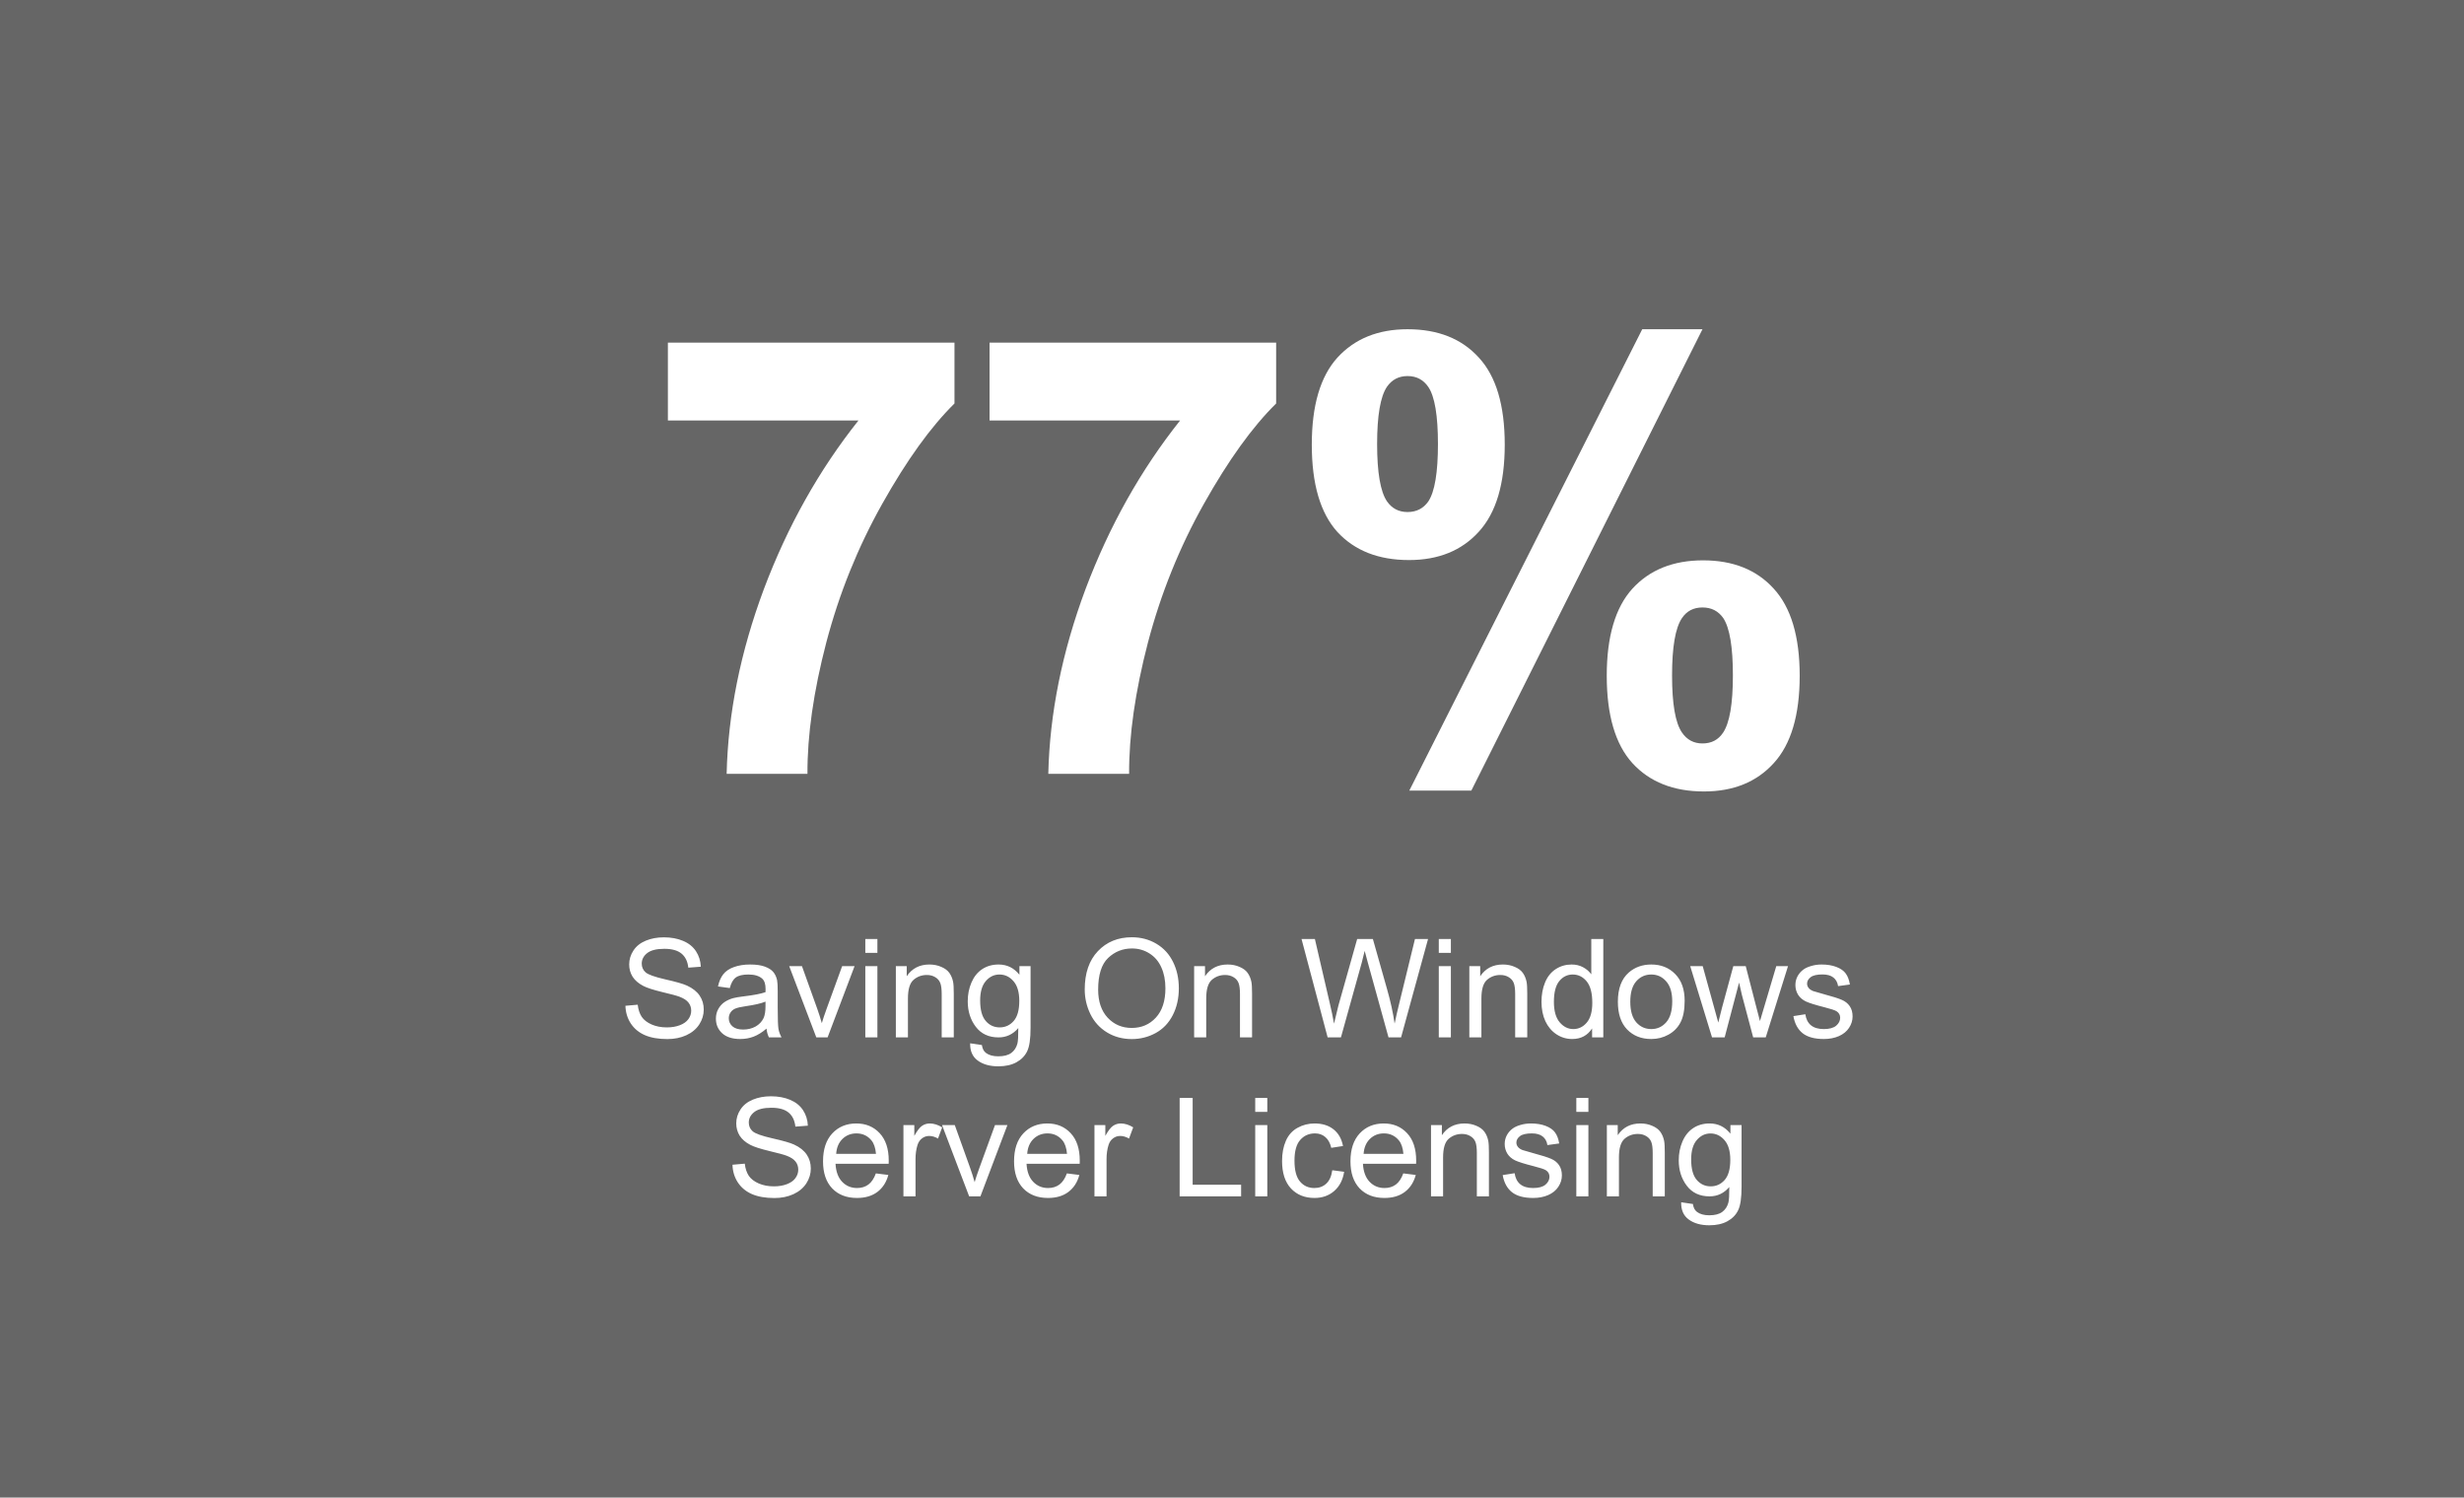
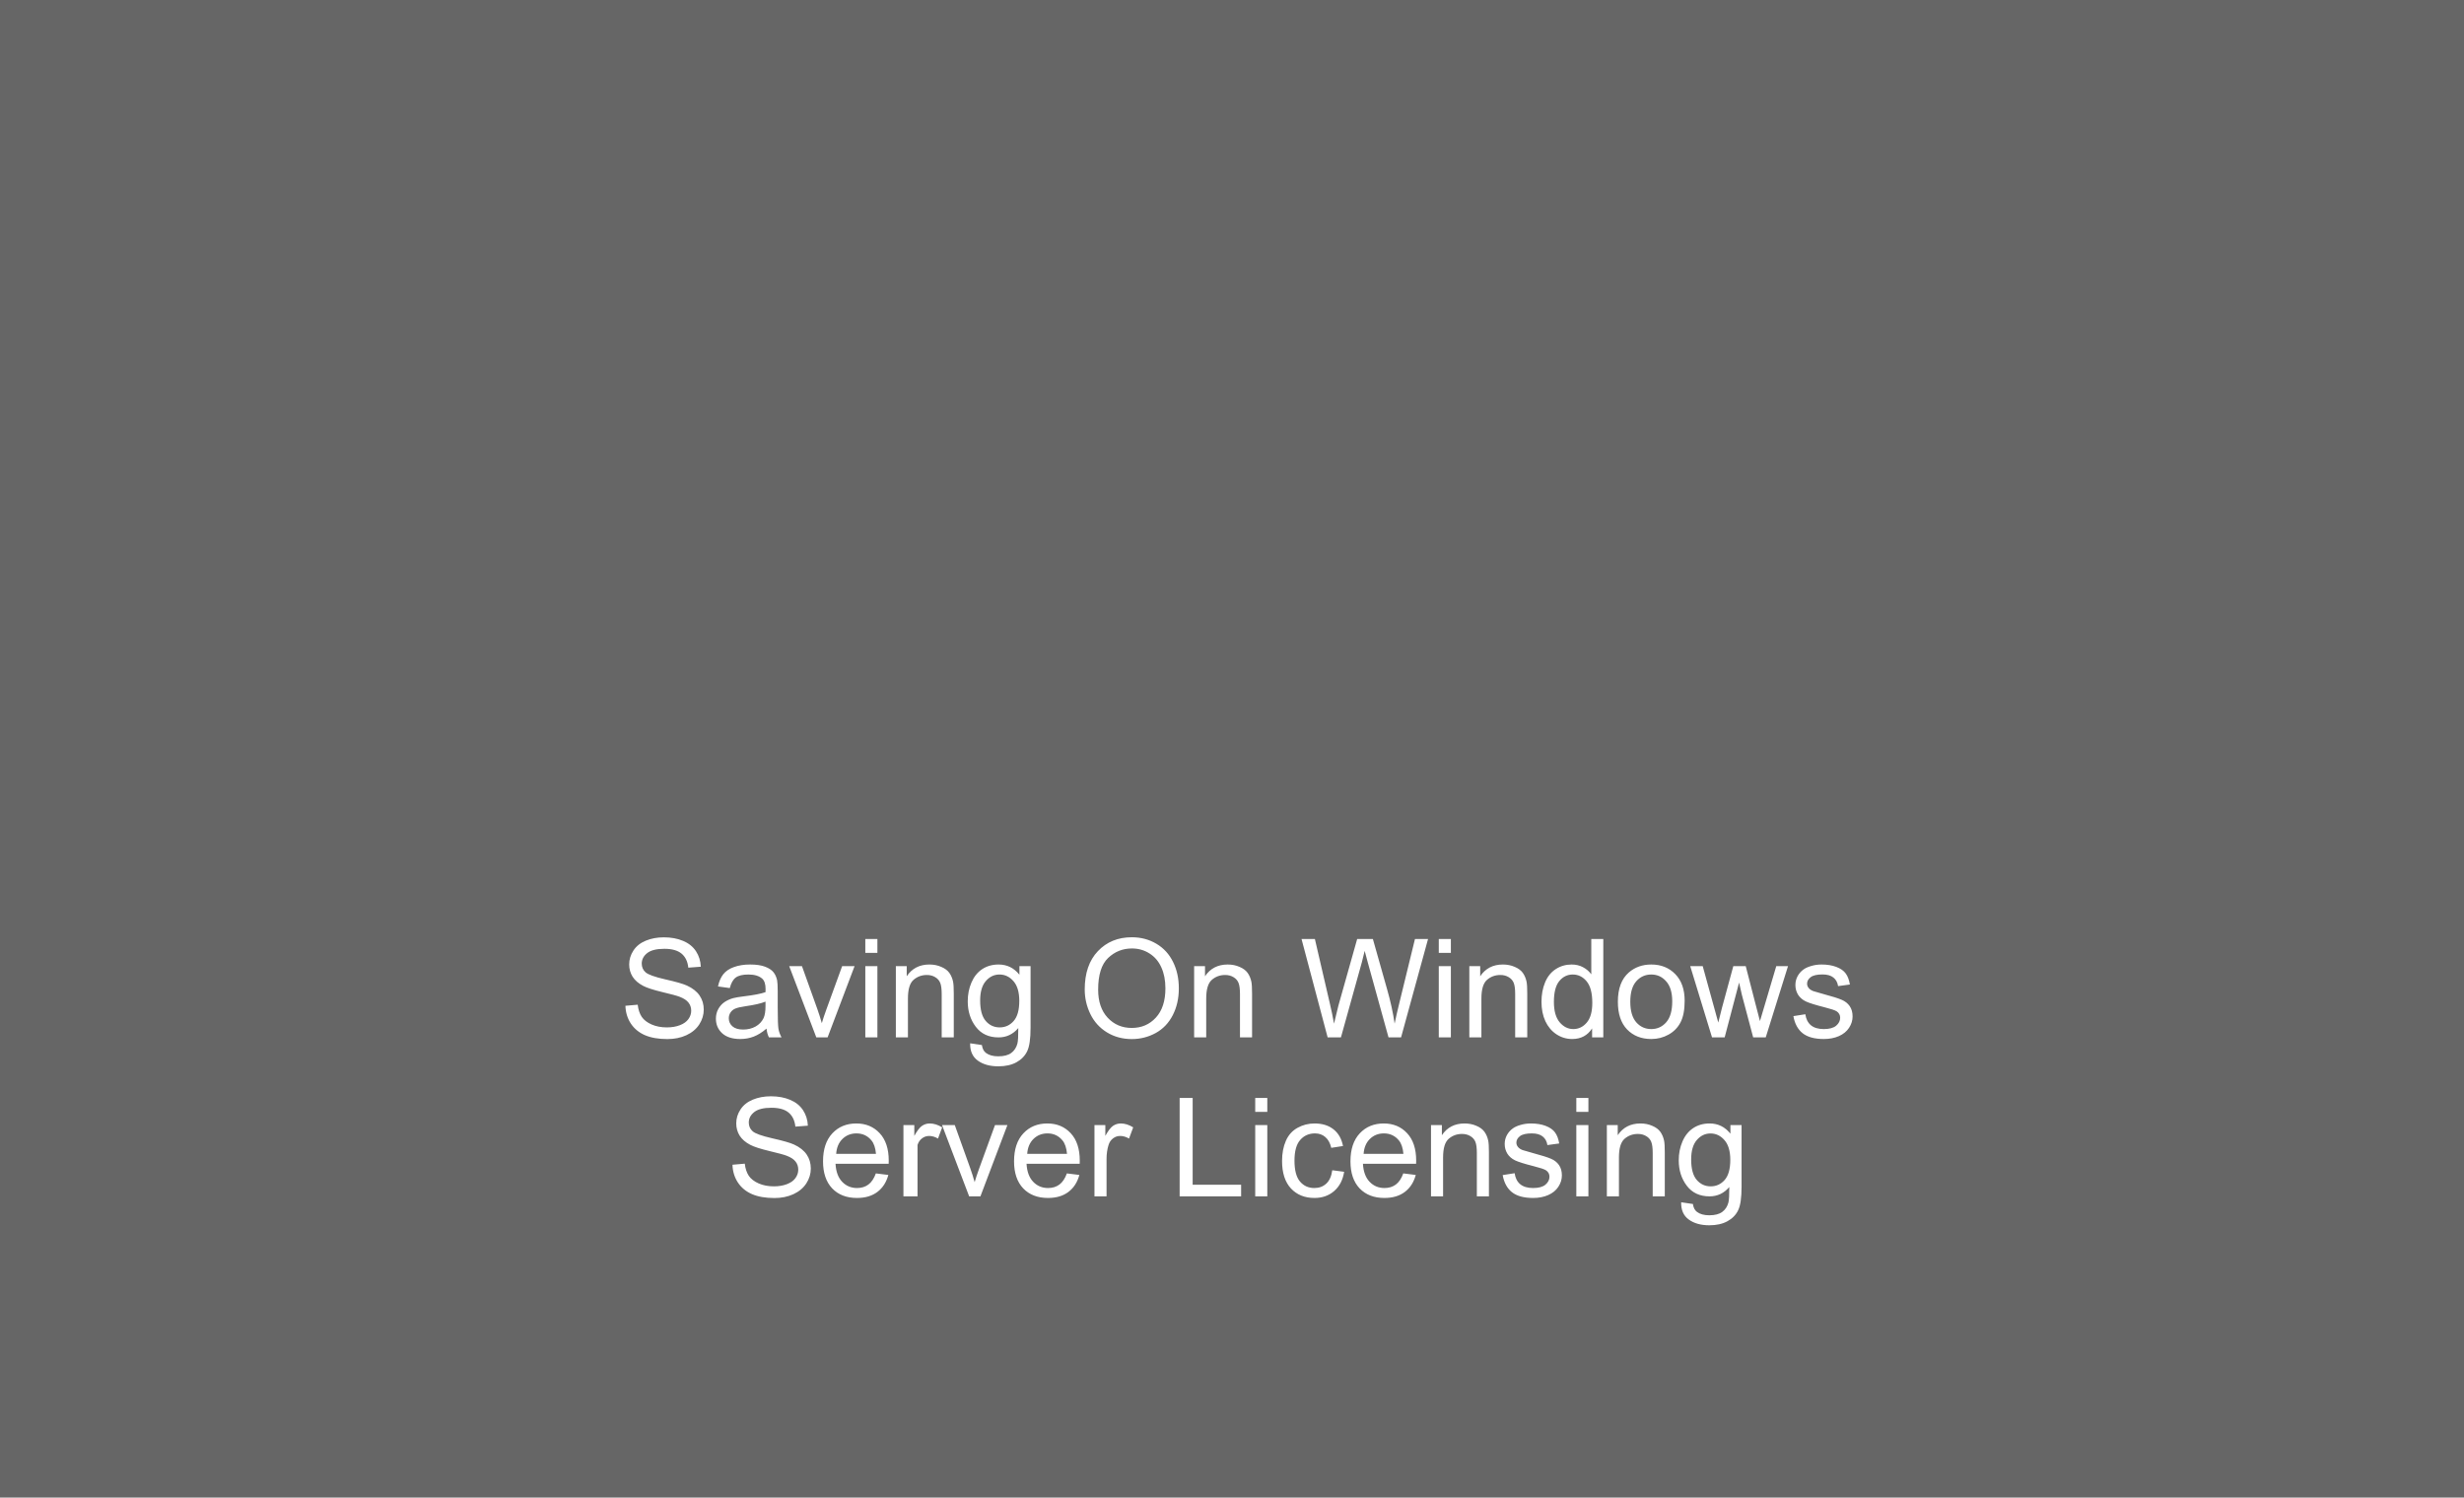
<svg xmlns="http://www.w3.org/2000/svg" width="589" height="358" viewBox="0 0 589 358" fill="none">
  <rect x="0" y="0" width="589" height="358" fill="#808080" stroke="none" />
  <rect width="589" height="358" fill="black" fill-opacity="0.2" />
-   <path d="M159.654 100.522V81.916H228.162V96.459C222.507 102.02 216.756 110.004 210.911 120.412C205.065 130.82 200.597 141.894 197.508 153.633C194.467 165.324 192.969 175.78 193.017 185H173.698C174.03 170.552 177.001 155.819 182.609 140.801C188.264 125.783 195.797 112.356 205.207 100.522H159.654ZM236.543 100.522V81.916H305.052V96.459C299.396 102.02 293.646 110.004 287.8 120.412C281.954 130.82 277.487 141.894 274.398 153.633C271.356 165.324 269.859 175.78 269.906 185H250.587C250.92 170.552 253.89 155.819 259.498 140.801C265.154 125.783 272.687 112.356 282.097 100.522H236.543ZM313.575 106.297C313.575 96.934 315.619 89.995 319.706 85.481C323.841 80.966 329.425 78.708 336.459 78.708C343.731 78.708 349.41 80.966 353.497 85.481C357.632 89.948 359.699 96.887 359.699 106.297C359.699 115.66 357.632 122.598 353.497 127.113C349.41 131.628 343.849 133.886 336.816 133.886C329.544 133.886 323.841 131.652 319.706 127.185C315.619 122.67 313.575 115.707 313.575 106.297ZM329.188 106.154C329.188 112.951 329.972 117.513 331.54 119.842C332.728 121.553 334.368 122.408 336.459 122.408C338.598 122.408 340.261 121.553 341.449 119.842C342.97 117.513 343.731 112.951 343.731 106.154C343.731 99.358 342.97 94.819 341.449 92.538C340.261 90.78 338.598 89.9 336.459 89.9C334.368 89.9 332.728 90.756 331.54 92.467C329.972 94.796 329.188 99.358 329.188 106.154ZM351.715 188.992H336.887L392.564 78.708H406.964L351.715 188.992ZM384.08 161.546C384.08 152.183 386.124 145.244 390.211 140.729C394.346 136.215 399.978 133.957 407.107 133.957C414.283 133.957 419.915 136.215 424.002 140.729C428.137 145.244 430.204 152.183 430.204 161.546C430.204 170.956 428.137 177.919 424.002 182.434C419.915 186.949 414.354 189.206 407.32 189.206C400.049 189.206 394.346 186.949 390.211 182.434C386.124 177.919 384.08 170.956 384.08 161.546ZM399.693 161.475C399.693 168.271 400.477 172.81 402.045 175.091C403.233 176.849 404.873 177.729 406.964 177.729C409.103 177.729 410.742 176.873 411.883 175.162C413.451 172.833 414.235 168.271 414.235 161.475C414.235 154.678 413.475 150.116 411.954 147.787C410.766 146.076 409.103 145.221 406.964 145.221C404.825 145.221 403.186 146.076 402.045 147.787C400.477 150.116 399.693 154.678 399.693 161.475Z" fill="white" />
-   <path d="M149.503 240.443L152.439 240.186C152.578 241.363 152.899 242.331 153.402 243.09C153.916 243.839 154.707 244.449 155.777 244.919C156.846 245.379 158.05 245.609 159.387 245.609C160.574 245.609 161.622 245.433 162.531 245.08C163.441 244.727 164.115 244.246 164.553 243.636C165.002 243.015 165.227 242.342 165.227 241.614C165.227 240.876 165.013 240.234 164.585 239.689C164.157 239.133 163.451 238.667 162.467 238.293C161.836 238.047 160.44 237.667 158.28 237.154C156.119 236.63 154.605 236.138 153.739 235.678C152.616 235.089 151.776 234.362 151.22 233.496C150.675 232.619 150.402 231.64 150.402 230.56C150.402 229.372 150.739 228.265 151.413 227.238C152.086 226.201 153.071 225.415 154.365 224.88C155.659 224.345 157.098 224.078 158.681 224.078C160.424 224.078 161.959 224.361 163.286 224.928C164.623 225.484 165.649 226.308 166.366 227.399C167.083 228.49 167.468 229.725 167.521 231.105L164.537 231.33C164.377 229.843 163.831 228.72 162.901 227.96C161.981 227.201 160.617 226.821 158.809 226.821C156.927 226.821 155.552 227.169 154.686 227.864C153.83 228.549 153.402 229.378 153.402 230.351C153.402 231.196 153.707 231.891 154.317 232.437C154.916 232.982 156.477 233.544 159.002 234.121C161.537 234.688 163.275 235.186 164.216 235.614C165.585 236.245 166.596 237.047 167.249 238.02C167.901 238.983 168.227 240.095 168.227 241.358C168.227 242.609 167.869 243.791 167.152 244.903C166.436 246.005 165.403 246.866 164.056 247.487C162.719 248.096 161.21 248.401 159.531 248.401C157.403 248.401 155.616 248.091 154.172 247.471C152.739 246.85 151.61 245.92 150.787 244.679C149.974 243.427 149.546 242.015 149.503 240.443ZM183.229 245.898C182.159 246.807 181.127 247.449 180.132 247.824C179.148 248.198 178.089 248.385 176.956 248.385C175.084 248.385 173.645 247.93 172.64 247.021C171.634 246.101 171.131 244.93 171.131 243.508C171.131 242.673 171.319 241.914 171.693 241.229C172.078 240.534 172.575 239.978 173.185 239.561C173.805 239.143 174.501 238.828 175.271 238.614C175.838 238.464 176.694 238.32 177.838 238.181C180.17 237.903 181.887 237.571 182.988 237.186C182.999 236.79 183.004 236.539 183.004 236.432C183.004 235.255 182.732 234.426 182.186 233.945C181.448 233.292 180.352 232.966 178.897 232.966C177.539 232.966 176.533 233.207 175.881 233.688C175.239 234.159 174.763 234.999 174.453 236.207L171.629 235.822C171.885 234.613 172.308 233.64 172.896 232.902C173.485 232.153 174.335 231.581 175.447 231.185C176.56 230.779 177.849 230.576 179.314 230.576C180.769 230.576 181.951 230.747 182.86 231.089C183.769 231.431 184.438 231.864 184.866 232.389C185.293 232.902 185.593 233.555 185.764 234.346C185.86 234.838 185.908 235.726 185.908 237.009V240.86C185.908 243.545 185.967 245.246 186.085 245.962C186.213 246.668 186.459 247.348 186.823 248H183.807C183.507 247.401 183.315 246.7 183.229 245.898ZM182.988 239.448C181.94 239.876 180.368 240.24 178.271 240.539C177.084 240.71 176.244 240.903 175.752 241.117C175.26 241.331 174.88 241.646 174.613 242.063C174.346 242.47 174.212 242.925 174.212 243.427C174.212 244.197 174.501 244.839 175.078 245.353C175.667 245.866 176.522 246.123 177.645 246.123C178.758 246.123 179.747 245.882 180.614 245.401C181.48 244.909 182.117 244.24 182.523 243.395C182.833 242.743 182.988 241.78 182.988 240.507V239.448ZM195.134 248L188.652 230.961H191.701L195.359 241.165C195.754 242.267 196.118 243.411 196.45 244.599C196.706 243.7 197.065 242.62 197.525 241.358L201.311 230.961H204.28L197.83 248H195.134ZM206.847 227.8V224.479H209.735V227.8H206.847ZM206.847 248V230.961H209.735V248H206.847ZM214.147 248V230.961H216.746V233.383C217.998 231.512 219.805 230.576 222.169 230.576C223.196 230.576 224.137 230.763 224.993 231.137C225.86 231.501 226.507 231.982 226.934 232.581C227.362 233.18 227.662 233.891 227.833 234.715C227.94 235.25 227.993 236.186 227.993 237.523V248H225.105V237.635C225.105 236.459 224.993 235.581 224.768 235.004C224.544 234.416 224.143 233.95 223.565 233.608C222.998 233.255 222.33 233.079 221.56 233.079C220.329 233.079 219.265 233.469 218.367 234.25C217.479 235.031 217.035 236.512 217.035 238.694V248H214.147ZM231.908 249.412L234.716 249.829C234.834 250.695 235.16 251.327 235.695 251.722C236.412 252.257 237.39 252.525 238.631 252.525C239.968 252.525 241 252.257 241.728 251.722C242.455 251.188 242.947 250.439 243.204 249.476C243.353 248.888 243.423 247.652 243.412 245.77C242.15 247.257 240.578 248 238.695 248C236.353 248 234.54 247.155 233.256 245.465C231.973 243.775 231.331 241.748 231.331 239.384C231.331 237.758 231.625 236.261 232.213 234.892C232.801 233.512 233.652 232.447 234.764 231.699C235.887 230.95 237.203 230.576 238.711 230.576C240.722 230.576 242.38 231.388 243.685 233.014V230.961H246.348V245.69C246.348 248.342 246.076 250.22 245.53 251.321C244.995 252.434 244.14 253.311 242.963 253.953C241.797 254.594 240.358 254.915 238.647 254.915C236.615 254.915 234.973 254.455 233.721 253.535C232.47 252.626 231.866 251.252 231.908 249.412ZM234.299 239.175C234.299 241.411 234.743 243.042 235.631 244.069C236.518 245.096 237.631 245.609 238.968 245.609C240.294 245.609 241.407 245.101 242.305 244.085C243.204 243.058 243.653 241.454 243.653 239.272C243.653 237.186 243.188 235.614 242.257 234.555C241.337 233.496 240.225 232.966 238.92 232.966C237.636 232.966 236.545 233.49 235.647 234.539C234.748 235.576 234.299 237.122 234.299 239.175ZM259.296 236.544C259.296 232.64 260.345 229.586 262.441 227.383C264.538 225.169 267.244 224.061 270.56 224.061C272.731 224.061 274.689 224.58 276.432 225.618C278.176 226.655 279.502 228.105 280.411 229.966C281.331 231.816 281.791 233.918 281.791 236.271C281.791 238.657 281.31 240.791 280.347 242.673C279.384 244.556 278.02 245.984 276.256 246.957C274.491 247.92 272.587 248.401 270.544 248.401C268.33 248.401 266.351 247.866 264.607 246.797C262.864 245.727 261.543 244.267 260.644 242.416C259.746 240.566 259.296 238.609 259.296 236.544ZM262.505 236.592C262.505 239.427 263.265 241.662 264.784 243.299C266.313 244.925 268.228 245.738 270.528 245.738C272.87 245.738 274.796 244.914 276.304 243.267C277.823 241.62 278.582 239.282 278.582 236.255C278.582 234.341 278.256 232.672 277.603 231.249C276.962 229.816 276.015 228.709 274.763 227.928C273.523 227.137 272.127 226.741 270.576 226.741C268.372 226.741 266.474 227.5 264.88 229.019C263.297 230.527 262.505 233.052 262.505 236.592ZM285.449 248V230.961H288.048V233.383C289.3 231.512 291.108 230.576 293.471 230.576C294.498 230.576 295.44 230.763 296.295 231.137C297.162 231.501 297.809 231.982 298.237 232.581C298.665 233.18 298.964 233.891 299.135 234.715C299.242 235.25 299.296 236.186 299.296 237.523V248H296.408V237.635C296.408 236.459 296.295 235.581 296.071 235.004C295.846 234.416 295.445 233.95 294.867 233.608C294.3 233.255 293.632 233.079 292.862 233.079C291.632 233.079 290.567 233.469 289.669 234.25C288.781 235.031 288.337 236.512 288.337 238.694V248H285.449ZM317.362 248L311.12 224.479H314.313L317.891 239.897C318.276 241.513 318.608 243.117 318.886 244.711C319.485 242.197 319.838 240.748 319.945 240.363L324.421 224.479H328.176L331.545 236.384C332.39 239.336 333 242.112 333.374 244.711C333.674 243.224 334.064 241.518 334.546 239.593L338.236 224.479H341.365L334.915 248H331.914L326.957 230.078C326.539 228.581 326.293 227.661 326.218 227.319C325.972 228.399 325.742 229.319 325.529 230.078L320.539 248H317.362ZM343.932 227.8V224.479H346.82V227.8H343.932ZM343.932 248V230.961H346.82V248H343.932ZM351.232 248V230.961H353.831V233.383C355.083 231.512 356.89 230.576 359.254 230.576C360.281 230.576 361.222 230.763 362.078 231.137C362.945 231.501 363.592 231.982 364.02 232.581C364.447 233.18 364.747 233.891 364.918 234.715C365.025 235.25 365.078 236.186 365.078 237.523V248H362.19V237.635C362.19 236.459 362.078 235.581 361.854 235.004C361.629 234.416 361.228 233.95 360.65 233.608C360.083 233.255 359.415 233.079 358.645 233.079C357.415 233.079 356.35 233.469 355.452 234.25C354.564 235.031 354.12 236.512 354.12 238.694V248H351.232ZM380.578 248V245.85C379.497 247.54 377.909 248.385 375.812 248.385C374.454 248.385 373.202 248.011 372.058 247.262C370.924 246.513 370.042 245.47 369.411 244.133C368.79 242.786 368.48 241.24 368.48 239.496C368.48 237.796 368.763 236.255 369.33 234.876C369.897 233.485 370.748 232.421 371.881 231.683C373.015 230.945 374.283 230.576 375.684 230.576C376.711 230.576 377.625 230.795 378.428 231.233C379.23 231.661 379.882 232.223 380.385 232.918V224.479H383.257V248H380.578ZM371.448 239.496C371.448 241.678 371.908 243.31 372.828 244.39C373.748 245.47 374.834 246.01 376.085 246.01C377.347 246.01 378.417 245.497 379.294 244.47C380.182 243.433 380.626 241.855 380.626 239.737C380.626 237.405 380.176 235.694 379.278 234.603C378.379 233.512 377.272 232.966 375.957 232.966C374.673 232.966 373.598 233.49 372.732 234.539C371.876 235.587 371.448 237.239 371.448 239.496ZM386.739 239.48C386.739 236.325 387.616 233.988 389.37 232.469C390.835 231.207 392.622 230.576 394.729 230.576C397.071 230.576 398.986 231.346 400.473 232.886C401.96 234.416 402.703 236.533 402.703 239.24C402.703 241.432 402.371 243.16 401.708 244.422C401.056 245.674 400.098 246.647 398.836 247.342C397.585 248.037 396.216 248.385 394.729 248.385C392.344 248.385 390.413 247.62 388.937 246.091C387.471 244.561 386.739 242.358 386.739 239.48ZM389.707 239.48C389.707 241.662 390.183 243.299 391.135 244.39C392.087 245.47 393.285 246.01 394.729 246.01C396.162 246.01 397.355 245.465 398.307 244.374C399.259 243.283 399.735 241.62 399.735 239.384C399.735 237.277 399.253 235.683 398.291 234.603C397.339 233.512 396.152 232.966 394.729 232.966C393.285 232.966 392.087 233.506 391.135 234.587C390.183 235.667 389.707 237.298 389.707 239.48ZM409.249 248L404.035 230.961H407.019L409.731 240.796L410.741 244.454C410.784 244.272 411.078 243.101 411.624 240.94L414.335 230.961H417.304L419.855 240.844L420.705 244.101L421.684 240.812L424.604 230.961H427.412L422.085 248H419.085L416.373 237.796L415.715 234.892L412.266 248H409.249ZM428.695 242.914L431.551 242.465C431.712 243.609 432.156 244.486 432.883 245.096C433.621 245.706 434.648 246.01 435.964 246.01C437.29 246.01 438.274 245.743 438.916 245.208C439.558 244.663 439.878 244.026 439.878 243.299C439.878 242.646 439.595 242.133 439.028 241.759C438.632 241.502 437.648 241.176 436.076 240.78C433.958 240.245 432.487 239.785 431.664 239.4C430.851 239.004 430.23 238.464 429.802 237.78C429.385 237.084 429.177 236.32 429.177 235.485C429.177 234.726 429.348 234.025 429.69 233.383C430.043 232.731 430.519 232.191 431.118 231.763C431.567 231.431 432.177 231.153 432.947 230.929C433.728 230.693 434.562 230.576 435.45 230.576C436.787 230.576 437.958 230.768 438.964 231.153C439.98 231.538 440.729 232.062 441.21 232.726C441.691 233.378 442.023 234.255 442.205 235.357L439.381 235.742C439.253 234.865 438.878 234.18 438.258 233.688C437.648 233.196 436.782 232.95 435.659 232.95C434.332 232.95 433.386 233.169 432.819 233.608C432.252 234.047 431.968 234.56 431.968 235.148C431.968 235.523 432.086 235.86 432.321 236.159C432.557 236.469 432.926 236.726 433.428 236.929C433.717 237.036 434.568 237.282 435.98 237.667C438.023 238.213 439.445 238.662 440.247 239.015C441.06 239.357 441.697 239.86 442.157 240.523C442.617 241.186 442.847 242.01 442.847 242.994C442.847 243.957 442.563 244.866 441.996 245.722C441.44 246.567 440.632 247.225 439.574 247.695C438.515 248.155 437.317 248.385 435.98 248.385C433.765 248.385 432.075 247.925 430.909 247.005C429.754 246.085 429.016 244.722 428.695 242.914ZM175.094 278.443L178.031 278.186C178.17 279.363 178.491 280.331 178.993 281.09C179.507 281.839 180.298 282.449 181.368 282.919C182.437 283.379 183.641 283.609 184.978 283.609C186.165 283.609 187.213 283.433 188.123 283.08C189.032 282.727 189.706 282.246 190.144 281.636C190.593 281.015 190.818 280.342 190.818 279.614C190.818 278.876 190.604 278.234 190.176 277.689C189.748 277.133 189.043 276.667 188.058 276.293C187.427 276.047 186.031 275.667 183.871 275.154C181.71 274.63 180.197 274.138 179.33 273.678C178.207 273.089 177.367 272.362 176.811 271.496C176.266 270.619 175.993 269.64 175.993 268.56C175.993 267.372 176.33 266.265 177.004 265.238C177.678 264.201 178.662 263.415 179.956 262.88C181.25 262.345 182.689 262.078 184.272 262.078C186.015 262.078 187.55 262.361 188.877 262.928C190.214 263.484 191.241 264.308 191.957 265.399C192.674 266.49 193.059 267.725 193.112 269.105L190.128 269.33C189.968 267.843 189.422 266.72 188.492 265.96C187.572 265.201 186.208 264.821 184.4 264.821C182.518 264.821 181.143 265.169 180.277 265.864C179.421 266.549 178.993 267.378 178.993 268.351C178.993 269.196 179.298 269.891 179.908 270.437C180.507 270.982 182.068 271.544 184.593 272.121C187.128 272.688 188.866 273.186 189.807 273.614C191.176 274.245 192.187 275.047 192.84 276.02C193.492 276.983 193.818 278.095 193.818 279.358C193.818 280.609 193.46 281.791 192.743 282.903C192.027 284.005 190.995 284.866 189.647 285.487C188.31 286.096 186.802 286.401 185.122 286.401C182.994 286.401 181.207 286.091 179.763 285.471C178.33 284.85 177.202 283.92 176.378 282.679C175.565 281.427 175.137 280.015 175.094 278.443ZM209.366 280.513L212.35 280.882C211.879 282.625 211.008 283.978 209.735 284.941C208.462 285.904 206.836 286.385 204.857 286.385C202.365 286.385 200.386 285.62 198.921 284.091C197.466 282.55 196.739 280.395 196.739 277.625C196.739 274.758 197.477 272.533 198.953 270.95C200.429 269.367 202.343 268.576 204.697 268.576C206.975 268.576 208.836 269.351 210.28 270.902C211.724 272.453 212.446 274.635 212.446 277.448C212.446 277.619 212.441 277.876 212.43 278.218H199.723C199.83 280.09 200.359 281.524 201.311 282.518C202.263 283.513 203.451 284.01 204.873 284.01C205.932 284.01 206.836 283.732 207.585 283.176C208.333 282.62 208.927 281.732 209.366 280.513ZM199.883 275.844H209.398C209.269 274.41 208.906 273.335 208.307 272.619C207.387 271.506 206.194 270.95 204.729 270.95C203.402 270.95 202.285 271.394 201.375 272.282C200.477 273.17 199.98 274.357 199.883 275.844ZM215.96 286V268.961H218.559V271.544C219.222 270.335 219.832 269.538 220.388 269.153C220.955 268.768 221.576 268.576 222.249 268.576C223.223 268.576 224.212 268.886 225.218 269.506L224.223 272.186C223.517 271.768 222.811 271.56 222.105 271.56C221.474 271.56 220.907 271.752 220.404 272.137C219.902 272.512 219.543 273.036 219.329 273.71C219.008 274.737 218.848 275.86 218.848 277.079V286H215.96ZM231.668 286L225.186 268.961H228.234L231.892 279.165C232.288 280.267 232.652 281.411 232.983 282.599C233.24 281.7 233.598 280.62 234.058 279.358L237.845 268.961H240.813L234.363 286H231.668ZM255.029 280.513L258.013 280.882C257.542 282.625 256.67 283.978 255.398 284.941C254.125 285.904 252.499 286.385 250.52 286.385C248.028 286.385 246.049 285.62 244.584 284.091C243.129 282.55 242.401 280.395 242.401 277.625C242.401 274.758 243.14 272.533 244.616 270.95C246.092 269.367 248.006 268.576 250.36 268.576C252.638 268.576 254.499 269.351 255.943 270.902C257.387 272.453 258.109 274.635 258.109 277.448C258.109 277.619 258.104 277.876 258.093 278.218H245.386C245.493 280.09 246.022 281.524 246.974 282.518C247.926 283.513 249.113 284.01 250.536 284.01C251.595 284.01 252.499 283.732 253.248 283.176C253.996 282.62 254.59 281.732 255.029 280.513ZM245.546 275.844H255.061C254.932 274.41 254.569 273.335 253.97 272.619C253.05 271.506 251.857 270.95 250.392 270.95C249.065 270.95 247.948 271.394 247.038 272.282C246.14 273.17 245.643 274.357 245.546 275.844ZM261.623 286V268.961H264.222V271.544C264.885 270.335 265.495 269.538 266.051 269.153C266.618 268.768 267.239 268.576 267.912 268.576C268.886 268.576 269.875 268.886 270.881 269.506L269.886 272.186C269.18 271.768 268.474 271.56 267.768 271.56C267.137 271.56 266.57 271.752 266.067 272.137C265.565 272.512 265.206 273.036 264.992 273.71C264.671 274.737 264.511 275.86 264.511 277.079V286H261.623ZM281.984 286V262.479H285.096V283.224H296.68V286H281.984ZM300.05 265.8V262.479H302.938V265.8H300.05ZM300.05 286V268.961H302.938V286H300.05ZM318.469 279.759L321.309 280.128C320.999 282.085 320.202 283.62 318.918 284.732C317.645 285.834 316.078 286.385 314.217 286.385C311.885 286.385 310.008 285.626 308.585 284.107C307.174 282.577 306.468 280.39 306.468 277.544C306.468 275.705 306.772 274.095 307.382 272.715C307.992 271.335 308.917 270.303 310.158 269.618C311.409 268.923 312.768 268.576 314.233 268.576C316.084 268.576 317.597 269.046 318.774 269.987C319.95 270.918 320.704 272.244 321.036 273.967L318.228 274.4C317.961 273.255 317.485 272.394 316.8 271.817C316.126 271.239 315.308 270.95 314.345 270.95C312.891 270.95 311.709 271.474 310.8 272.523C309.89 273.56 309.436 275.207 309.436 277.464C309.436 279.753 309.874 281.417 310.751 282.454C311.629 283.492 312.773 284.01 314.185 284.01C315.319 284.01 316.265 283.663 317.025 282.968C317.784 282.272 318.266 281.203 318.469 279.759ZM335.444 280.513L338.428 280.882C337.958 282.625 337.086 283.978 335.813 284.941C334.54 285.904 332.914 286.385 330.936 286.385C328.443 286.385 326.464 285.62 324.999 284.091C323.544 282.55 322.817 280.395 322.817 277.625C322.817 274.758 323.555 272.533 325.031 270.95C326.507 269.367 328.422 268.576 330.775 268.576C333.053 268.576 334.915 269.351 336.359 270.902C337.803 272.453 338.525 274.635 338.525 277.448C338.525 277.619 338.519 277.876 338.509 278.218H325.801C325.908 280.09 326.438 281.524 327.39 282.518C328.342 283.513 329.529 284.01 330.952 284.01C332.011 284.01 332.914 283.732 333.663 283.176C334.412 282.62 335.006 281.732 335.444 280.513ZM325.962 275.844H335.476C335.348 274.41 334.984 273.335 334.385 272.619C333.465 271.506 332.273 270.95 330.807 270.95C329.481 270.95 328.363 271.394 327.454 272.282C326.555 273.17 326.058 274.357 325.962 275.844ZM342.071 286V268.961H344.67V271.383C345.921 269.512 347.729 268.576 350.093 268.576C351.12 268.576 352.061 268.763 352.917 269.137C353.783 269.501 354.43 269.982 354.858 270.581C355.286 271.18 355.585 271.891 355.757 272.715C355.864 273.25 355.917 274.186 355.917 275.523V286H353.029V275.635C353.029 274.459 352.917 273.581 352.692 273.004C352.467 272.416 352.066 271.95 351.489 271.608C350.922 271.255 350.253 271.079 349.483 271.079C348.253 271.079 347.189 271.469 346.29 272.25C345.402 273.031 344.959 274.512 344.959 276.694V286H342.071ZM359.206 280.914L362.062 280.465C362.223 281.609 362.666 282.486 363.394 283.096C364.132 283.706 365.159 284.01 366.474 284.01C367.801 284.01 368.785 283.743 369.427 283.208C370.068 282.663 370.389 282.026 370.389 281.299C370.389 280.646 370.106 280.133 369.539 279.759C369.143 279.502 368.159 279.176 366.587 278.78C364.469 278.245 362.998 277.785 362.174 277.4C361.361 277.004 360.741 276.464 360.313 275.78C359.896 275.084 359.687 274.32 359.687 273.485C359.687 272.726 359.859 272.025 360.201 271.383C360.554 270.731 361.03 270.191 361.629 269.763C362.078 269.431 362.688 269.153 363.458 268.929C364.239 268.693 365.073 268.576 365.961 268.576C367.298 268.576 368.469 268.768 369.475 269.153C370.491 269.538 371.24 270.062 371.721 270.726C372.202 271.378 372.534 272.255 372.716 273.357L369.892 273.742C369.763 272.865 369.389 272.18 368.769 271.688C368.159 271.196 367.293 270.95 366.17 270.95C364.843 270.95 363.897 271.169 363.33 271.608C362.763 272.047 362.479 272.56 362.479 273.148C362.479 273.523 362.597 273.86 362.832 274.159C363.068 274.469 363.437 274.726 363.939 274.929C364.228 275.036 365.078 275.282 366.49 275.667C368.533 276.213 369.956 276.662 370.758 277.015C371.571 277.357 372.208 277.86 372.668 278.523C373.128 279.186 373.357 280.01 373.357 280.994C373.357 281.957 373.074 282.866 372.507 283.722C371.951 284.567 371.143 285.225 370.084 285.695C369.025 286.155 367.827 286.385 366.49 286.385C364.276 286.385 362.586 285.925 361.42 285.005C360.265 284.085 359.527 282.722 359.206 280.914ZM376.807 265.8V262.479H379.695V265.8H376.807ZM376.807 286V268.961H379.695V286H376.807ZM384.107 286V268.961H386.707V271.383C387.958 269.512 389.766 268.576 392.13 268.576C393.157 268.576 394.098 268.763 394.954 269.137C395.82 269.501 396.467 269.982 396.895 270.581C397.323 271.18 397.622 271.891 397.793 272.715C397.9 273.25 397.954 274.186 397.954 275.523V286H395.066V275.635C395.066 274.459 394.954 273.581 394.729 273.004C394.504 272.416 394.103 271.95 393.526 271.608C392.959 271.255 392.29 271.079 391.52 271.079C390.29 271.079 389.226 271.469 388.327 272.25C387.439 273.031 386.995 274.512 386.995 276.694V286H384.107ZM401.869 287.412L404.677 287.829C404.794 288.695 405.12 289.327 405.655 289.722C406.372 290.257 407.351 290.525 408.591 290.525C409.928 290.525 410.961 290.257 411.688 289.722C412.415 289.188 412.907 288.439 413.164 287.476C413.314 286.888 413.383 285.652 413.373 283.77C412.111 285.257 410.538 286 408.656 286C406.313 286 404.5 285.155 403.216 283.465C401.933 281.775 401.291 279.748 401.291 277.384C401.291 275.758 401.585 274.261 402.174 272.892C402.762 271.512 403.612 270.447 404.725 269.699C405.848 268.95 407.163 268.576 408.672 268.576C410.683 268.576 412.34 269.388 413.645 271.014V268.961H416.309V283.69C416.309 286.342 416.036 288.22 415.491 289.321C414.956 290.434 414.1 291.311 412.923 291.953C411.758 292.594 410.319 292.915 408.607 292.915C406.575 292.915 404.933 292.455 403.682 291.535C402.43 290.626 401.826 289.252 401.869 287.412ZM404.259 277.175C404.259 279.411 404.703 281.042 405.591 282.069C406.479 283.096 407.591 283.609 408.928 283.609C410.255 283.609 411.367 283.101 412.266 282.085C413.164 281.058 413.613 279.454 413.613 277.272C413.613 275.186 413.148 273.614 412.217 272.555C411.298 271.496 410.185 270.966 408.88 270.966C407.597 270.966 406.506 271.49 405.607 272.539C404.709 273.576 404.259 275.122 404.259 277.175Z" fill="white" />
+   <path d="M149.503 240.443L152.439 240.186C152.578 241.363 152.899 242.331 153.402 243.09C153.916 243.839 154.707 244.449 155.777 244.919C156.846 245.379 158.05 245.609 159.387 245.609C160.574 245.609 161.622 245.433 162.531 245.08C163.441 244.727 164.115 244.246 164.553 243.636C165.002 243.015 165.227 242.342 165.227 241.614C165.227 240.876 165.013 240.234 164.585 239.689C164.157 239.133 163.451 238.667 162.467 238.293C161.836 238.047 160.44 237.667 158.28 237.154C156.119 236.63 154.605 236.138 153.739 235.678C152.616 235.089 151.776 234.362 151.22 233.496C150.675 232.619 150.402 231.64 150.402 230.56C150.402 229.372 150.739 228.265 151.413 227.238C152.086 226.201 153.071 225.415 154.365 224.88C155.659 224.345 157.098 224.078 158.681 224.078C160.424 224.078 161.959 224.361 163.286 224.928C164.623 225.484 165.649 226.308 166.366 227.399C167.083 228.49 167.468 229.725 167.521 231.105L164.537 231.33C164.377 229.843 163.831 228.72 162.901 227.96C161.981 227.201 160.617 226.821 158.809 226.821C156.927 226.821 155.552 227.169 154.686 227.864C153.83 228.549 153.402 229.378 153.402 230.351C153.402 231.196 153.707 231.891 154.317 232.437C154.916 232.982 156.477 233.544 159.002 234.121C161.537 234.688 163.275 235.186 164.216 235.614C165.585 236.245 166.596 237.047 167.249 238.02C167.901 238.983 168.227 240.095 168.227 241.358C168.227 242.609 167.869 243.791 167.152 244.903C166.436 246.005 165.403 246.866 164.056 247.487C162.719 248.096 161.21 248.401 159.531 248.401C157.403 248.401 155.616 248.091 154.172 247.471C152.739 246.85 151.61 245.92 150.787 244.679C149.974 243.427 149.546 242.015 149.503 240.443ZM183.229 245.898C182.159 246.807 181.127 247.449 180.132 247.824C179.148 248.198 178.089 248.385 176.956 248.385C175.084 248.385 173.645 247.93 172.64 247.021C171.634 246.101 171.131 244.93 171.131 243.508C171.131 242.673 171.319 241.914 171.693 241.229C172.078 240.534 172.575 239.978 173.185 239.561C173.805 239.143 174.501 238.828 175.271 238.614C175.838 238.464 176.694 238.32 177.838 238.181C180.17 237.903 181.887 237.571 182.988 237.186C182.999 236.79 183.004 236.539 183.004 236.432C183.004 235.255 182.732 234.426 182.186 233.945C181.448 233.292 180.352 232.966 178.897 232.966C177.539 232.966 176.533 233.207 175.881 233.688C175.239 234.159 174.763 234.999 174.453 236.207L171.629 235.822C171.885 234.613 172.308 233.64 172.896 232.902C173.485 232.153 174.335 231.581 175.447 231.185C176.56 230.779 177.849 230.576 179.314 230.576C180.769 230.576 181.951 230.747 182.86 231.089C183.769 231.431 184.438 231.864 184.866 232.389C185.293 232.902 185.593 233.555 185.764 234.346C185.86 234.838 185.908 235.726 185.908 237.009V240.86C185.908 243.545 185.967 245.246 186.085 245.962C186.213 246.668 186.459 247.348 186.823 248H183.807C183.507 247.401 183.315 246.7 183.229 245.898ZM182.988 239.448C181.94 239.876 180.368 240.24 178.271 240.539C177.084 240.71 176.244 240.903 175.752 241.117C175.26 241.331 174.88 241.646 174.613 242.063C174.346 242.47 174.212 242.925 174.212 243.427C174.212 244.197 174.501 244.839 175.078 245.353C175.667 245.866 176.522 246.123 177.645 246.123C178.758 246.123 179.747 245.882 180.614 245.401C181.48 244.909 182.117 244.24 182.523 243.395C182.833 242.743 182.988 241.78 182.988 240.507V239.448ZM195.134 248L188.652 230.961H191.701L195.359 241.165C195.754 242.267 196.118 243.411 196.45 244.599C196.706 243.7 197.065 242.62 197.525 241.358L201.311 230.961H204.28L197.83 248H195.134ZM206.847 227.8V224.479H209.735V227.8H206.847ZM206.847 248V230.961H209.735V248H206.847ZM214.147 248V230.961H216.746V233.383C217.998 231.512 219.805 230.576 222.169 230.576C223.196 230.576 224.137 230.763 224.993 231.137C225.86 231.501 226.507 231.982 226.934 232.581C227.362 233.18 227.662 233.891 227.833 234.715C227.94 235.25 227.993 236.186 227.993 237.523V248H225.105V237.635C225.105 236.459 224.993 235.581 224.768 235.004C224.544 234.416 224.143 233.95 223.565 233.608C222.998 233.255 222.33 233.079 221.56 233.079C220.329 233.079 219.265 233.469 218.367 234.25C217.479 235.031 217.035 236.512 217.035 238.694V248H214.147ZM231.908 249.412L234.716 249.829C234.834 250.695 235.16 251.327 235.695 251.722C236.412 252.257 237.39 252.525 238.631 252.525C239.968 252.525 241 252.257 241.728 251.722C242.455 251.188 242.947 250.439 243.204 249.476C243.353 248.888 243.423 247.652 243.412 245.77C242.15 247.257 240.578 248 238.695 248C236.353 248 234.54 247.155 233.256 245.465C231.973 243.775 231.331 241.748 231.331 239.384C231.331 237.758 231.625 236.261 232.213 234.892C232.801 233.512 233.652 232.447 234.764 231.699C235.887 230.95 237.203 230.576 238.711 230.576C240.722 230.576 242.38 231.388 243.685 233.014V230.961H246.348V245.69C246.348 248.342 246.076 250.22 245.53 251.321C244.995 252.434 244.14 253.311 242.963 253.953C241.797 254.594 240.358 254.915 238.647 254.915C236.615 254.915 234.973 254.455 233.721 253.535C232.47 252.626 231.866 251.252 231.908 249.412ZM234.299 239.175C234.299 241.411 234.743 243.042 235.631 244.069C236.518 245.096 237.631 245.609 238.968 245.609C240.294 245.609 241.407 245.101 242.305 244.085C243.204 243.058 243.653 241.454 243.653 239.272C243.653 237.186 243.188 235.614 242.257 234.555C241.337 233.496 240.225 232.966 238.92 232.966C237.636 232.966 236.545 233.49 235.647 234.539C234.748 235.576 234.299 237.122 234.299 239.175ZM259.296 236.544C259.296 232.64 260.345 229.586 262.441 227.383C264.538 225.169 267.244 224.061 270.56 224.061C272.731 224.061 274.689 224.58 276.432 225.618C278.176 226.655 279.502 228.105 280.411 229.966C281.331 231.816 281.791 233.918 281.791 236.271C281.791 238.657 281.31 240.791 280.347 242.673C279.384 244.556 278.02 245.984 276.256 246.957C274.491 247.92 272.587 248.401 270.544 248.401C268.33 248.401 266.351 247.866 264.607 246.797C262.864 245.727 261.543 244.267 260.644 242.416C259.746 240.566 259.296 238.609 259.296 236.544ZM262.505 236.592C262.505 239.427 263.265 241.662 264.784 243.299C266.313 244.925 268.228 245.738 270.528 245.738C272.87 245.738 274.796 244.914 276.304 243.267C277.823 241.62 278.582 239.282 278.582 236.255C278.582 234.341 278.256 232.672 277.603 231.249C276.962 229.816 276.015 228.709 274.763 227.928C273.523 227.137 272.127 226.741 270.576 226.741C268.372 226.741 266.474 227.5 264.88 229.019C263.297 230.527 262.505 233.052 262.505 236.592ZM285.449 248V230.961H288.048V233.383C289.3 231.512 291.108 230.576 293.471 230.576C294.498 230.576 295.44 230.763 296.295 231.137C297.162 231.501 297.809 231.982 298.237 232.581C298.665 233.18 298.964 233.891 299.135 234.715C299.242 235.25 299.296 236.186 299.296 237.523V248H296.408V237.635C296.408 236.459 296.295 235.581 296.071 235.004C295.846 234.416 295.445 233.95 294.867 233.608C294.3 233.255 293.632 233.079 292.862 233.079C291.632 233.079 290.567 233.469 289.669 234.25C288.781 235.031 288.337 236.512 288.337 238.694V248H285.449ZM317.362 248L311.12 224.479H314.313L317.891 239.897C318.276 241.513 318.608 243.117 318.886 244.711C319.485 242.197 319.838 240.748 319.945 240.363L324.421 224.479H328.176L331.545 236.384C332.39 239.336 333 242.112 333.374 244.711C333.674 243.224 334.064 241.518 334.546 239.593L338.236 224.479H341.365L334.915 248H331.914L326.957 230.078C326.539 228.581 326.293 227.661 326.218 227.319C325.972 228.399 325.742 229.319 325.529 230.078L320.539 248H317.362ZM343.932 227.8V224.479H346.82V227.8H343.932ZM343.932 248V230.961H346.82V248H343.932ZM351.232 248V230.961H353.831V233.383C355.083 231.512 356.89 230.576 359.254 230.576C360.281 230.576 361.222 230.763 362.078 231.137C362.945 231.501 363.592 231.982 364.02 232.581C364.447 233.18 364.747 233.891 364.918 234.715C365.025 235.25 365.078 236.186 365.078 237.523V248H362.19V237.635C362.19 236.459 362.078 235.581 361.854 235.004C361.629 234.416 361.228 233.95 360.65 233.608C360.083 233.255 359.415 233.079 358.645 233.079C357.415 233.079 356.35 233.469 355.452 234.25C354.564 235.031 354.12 236.512 354.12 238.694V248H351.232ZM380.578 248V245.85C379.497 247.54 377.909 248.385 375.812 248.385C374.454 248.385 373.202 248.011 372.058 247.262C370.924 246.513 370.042 245.47 369.411 244.133C368.79 242.786 368.48 241.24 368.48 239.496C368.48 237.796 368.763 236.255 369.33 234.876C369.897 233.485 370.748 232.421 371.881 231.683C373.015 230.945 374.283 230.576 375.684 230.576C376.711 230.576 377.625 230.795 378.428 231.233C379.23 231.661 379.882 232.223 380.385 232.918V224.479H383.257V248H380.578ZM371.448 239.496C371.448 241.678 371.908 243.31 372.828 244.39C373.748 245.47 374.834 246.01 376.085 246.01C377.347 246.01 378.417 245.497 379.294 244.47C380.182 243.433 380.626 241.855 380.626 239.737C380.626 237.405 380.176 235.694 379.278 234.603C378.379 233.512 377.272 232.966 375.957 232.966C374.673 232.966 373.598 233.49 372.732 234.539C371.876 235.587 371.448 237.239 371.448 239.496ZM386.739 239.48C386.739 236.325 387.616 233.988 389.37 232.469C390.835 231.207 392.622 230.576 394.729 230.576C397.071 230.576 398.986 231.346 400.473 232.886C401.96 234.416 402.703 236.533 402.703 239.24C402.703 241.432 402.371 243.16 401.708 244.422C401.056 245.674 400.098 246.647 398.836 247.342C397.585 248.037 396.216 248.385 394.729 248.385C392.344 248.385 390.413 247.62 388.937 246.091C387.471 244.561 386.739 242.358 386.739 239.48ZM389.707 239.48C389.707 241.662 390.183 243.299 391.135 244.39C392.087 245.47 393.285 246.01 394.729 246.01C396.162 246.01 397.355 245.465 398.307 244.374C399.259 243.283 399.735 241.62 399.735 239.384C399.735 237.277 399.253 235.683 398.291 234.603C397.339 233.512 396.152 232.966 394.729 232.966C393.285 232.966 392.087 233.506 391.135 234.587C390.183 235.667 389.707 237.298 389.707 239.48ZM409.249 248L404.035 230.961H407.019L409.731 240.796L410.741 244.454C410.784 244.272 411.078 243.101 411.624 240.94L414.335 230.961H417.304L419.855 240.844L420.705 244.101L421.684 240.812L424.604 230.961H427.412L422.085 248H419.085L416.373 237.796L415.715 234.892L412.266 248H409.249ZM428.695 242.914L431.551 242.465C431.712 243.609 432.156 244.486 432.883 245.096C433.621 245.706 434.648 246.01 435.964 246.01C437.29 246.01 438.274 245.743 438.916 245.208C439.558 244.663 439.878 244.026 439.878 243.299C439.878 242.646 439.595 242.133 439.028 241.759C438.632 241.502 437.648 241.176 436.076 240.78C433.958 240.245 432.487 239.785 431.664 239.4C430.851 239.004 430.23 238.464 429.802 237.78C429.385 237.084 429.177 236.32 429.177 235.485C429.177 234.726 429.348 234.025 429.69 233.383C430.043 232.731 430.519 232.191 431.118 231.763C431.567 231.431 432.177 231.153 432.947 230.929C433.728 230.693 434.562 230.576 435.45 230.576C436.787 230.576 437.958 230.768 438.964 231.153C439.98 231.538 440.729 232.062 441.21 232.726C441.691 233.378 442.023 234.255 442.205 235.357L439.381 235.742C439.253 234.865 438.878 234.18 438.258 233.688C437.648 233.196 436.782 232.95 435.659 232.95C434.332 232.95 433.386 233.169 432.819 233.608C432.252 234.047 431.968 234.56 431.968 235.148C431.968 235.523 432.086 235.86 432.321 236.159C432.557 236.469 432.926 236.726 433.428 236.929C433.717 237.036 434.568 237.282 435.98 237.667C438.023 238.213 439.445 238.662 440.247 239.015C441.06 239.357 441.697 239.86 442.157 240.523C442.617 241.186 442.847 242.01 442.847 242.994C442.847 243.957 442.563 244.866 441.996 245.722C441.44 246.567 440.632 247.225 439.574 247.695C438.515 248.155 437.317 248.385 435.98 248.385C433.765 248.385 432.075 247.925 430.909 247.005C429.754 246.085 429.016 244.722 428.695 242.914ZM175.094 278.443L178.031 278.186C178.17 279.363 178.491 280.331 178.993 281.09C179.507 281.839 180.298 282.449 181.368 282.919C182.437 283.379 183.641 283.609 184.978 283.609C186.165 283.609 187.213 283.433 188.123 283.08C189.032 282.727 189.706 282.246 190.144 281.636C190.593 281.015 190.818 280.342 190.818 279.614C190.818 278.876 190.604 278.234 190.176 277.689C189.748 277.133 189.043 276.667 188.058 276.293C187.427 276.047 186.031 275.667 183.871 275.154C181.71 274.63 180.197 274.138 179.33 273.678C178.207 273.089 177.367 272.362 176.811 271.496C176.266 270.619 175.993 269.64 175.993 268.56C175.993 267.372 176.33 266.265 177.004 265.238C177.678 264.201 178.662 263.415 179.956 262.88C181.25 262.345 182.689 262.078 184.272 262.078C186.015 262.078 187.55 262.361 188.877 262.928C190.214 263.484 191.241 264.308 191.957 265.399C192.674 266.49 193.059 267.725 193.112 269.105L190.128 269.33C189.968 267.843 189.422 266.72 188.492 265.96C187.572 265.201 186.208 264.821 184.4 264.821C182.518 264.821 181.143 265.169 180.277 265.864C179.421 266.549 178.993 267.378 178.993 268.351C178.993 269.196 179.298 269.891 179.908 270.437C180.507 270.982 182.068 271.544 184.593 272.121C187.128 272.688 188.866 273.186 189.807 273.614C191.176 274.245 192.187 275.047 192.84 276.02C193.492 276.983 193.818 278.095 193.818 279.358C193.818 280.609 193.46 281.791 192.743 282.903C192.027 284.005 190.995 284.866 189.647 285.487C188.31 286.096 186.802 286.401 185.122 286.401C182.994 286.401 181.207 286.091 179.763 285.471C178.33 284.85 177.202 283.92 176.378 282.679C175.565 281.427 175.137 280.015 175.094 278.443ZM209.366 280.513L212.35 280.882C211.879 282.625 211.008 283.978 209.735 284.941C208.462 285.904 206.836 286.385 204.857 286.385C202.365 286.385 200.386 285.62 198.921 284.091C197.466 282.55 196.739 280.395 196.739 277.625C196.739 274.758 197.477 272.533 198.953 270.95C200.429 269.367 202.343 268.576 204.697 268.576C206.975 268.576 208.836 269.351 210.28 270.902C211.724 272.453 212.446 274.635 212.446 277.448C212.446 277.619 212.441 277.876 212.43 278.218H199.723C199.83 280.09 200.359 281.524 201.311 282.518C202.263 283.513 203.451 284.01 204.873 284.01C205.932 284.01 206.836 283.732 207.585 283.176C208.333 282.62 208.927 281.732 209.366 280.513ZM199.883 275.844H209.398C209.269 274.41 208.906 273.335 208.307 272.619C207.387 271.506 206.194 270.95 204.729 270.95C203.402 270.95 202.285 271.394 201.375 272.282C200.477 273.17 199.98 274.357 199.883 275.844ZM215.96 286V268.961H218.559V271.544C219.222 270.335 219.832 269.538 220.388 269.153C220.955 268.768 221.576 268.576 222.249 268.576C223.223 268.576 224.212 268.886 225.218 269.506L224.223 272.186C223.517 271.768 222.811 271.56 222.105 271.56C221.474 271.56 220.907 271.752 220.404 272.137C219.902 272.512 219.543 273.036 219.329 273.71V286H215.96ZM231.668 286L225.186 268.961H228.234L231.892 279.165C232.288 280.267 232.652 281.411 232.983 282.599C233.24 281.7 233.598 280.62 234.058 279.358L237.845 268.961H240.813L234.363 286H231.668ZM255.029 280.513L258.013 280.882C257.542 282.625 256.67 283.978 255.398 284.941C254.125 285.904 252.499 286.385 250.52 286.385C248.028 286.385 246.049 285.62 244.584 284.091C243.129 282.55 242.401 280.395 242.401 277.625C242.401 274.758 243.14 272.533 244.616 270.95C246.092 269.367 248.006 268.576 250.36 268.576C252.638 268.576 254.499 269.351 255.943 270.902C257.387 272.453 258.109 274.635 258.109 277.448C258.109 277.619 258.104 277.876 258.093 278.218H245.386C245.493 280.09 246.022 281.524 246.974 282.518C247.926 283.513 249.113 284.01 250.536 284.01C251.595 284.01 252.499 283.732 253.248 283.176C253.996 282.62 254.59 281.732 255.029 280.513ZM245.546 275.844H255.061C254.932 274.41 254.569 273.335 253.97 272.619C253.05 271.506 251.857 270.95 250.392 270.95C249.065 270.95 247.948 271.394 247.038 272.282C246.14 273.17 245.643 274.357 245.546 275.844ZM261.623 286V268.961H264.222V271.544C264.885 270.335 265.495 269.538 266.051 269.153C266.618 268.768 267.239 268.576 267.912 268.576C268.886 268.576 269.875 268.886 270.881 269.506L269.886 272.186C269.18 271.768 268.474 271.56 267.768 271.56C267.137 271.56 266.57 271.752 266.067 272.137C265.565 272.512 265.206 273.036 264.992 273.71C264.671 274.737 264.511 275.86 264.511 277.079V286H261.623ZM281.984 286V262.479H285.096V283.224H296.68V286H281.984ZM300.05 265.8V262.479H302.938V265.8H300.05ZM300.05 286V268.961H302.938V286H300.05ZM318.469 279.759L321.309 280.128C320.999 282.085 320.202 283.62 318.918 284.732C317.645 285.834 316.078 286.385 314.217 286.385C311.885 286.385 310.008 285.626 308.585 284.107C307.174 282.577 306.468 280.39 306.468 277.544C306.468 275.705 306.772 274.095 307.382 272.715C307.992 271.335 308.917 270.303 310.158 269.618C311.409 268.923 312.768 268.576 314.233 268.576C316.084 268.576 317.597 269.046 318.774 269.987C319.95 270.918 320.704 272.244 321.036 273.967L318.228 274.4C317.961 273.255 317.485 272.394 316.8 271.817C316.126 271.239 315.308 270.95 314.345 270.95C312.891 270.95 311.709 271.474 310.8 272.523C309.89 273.56 309.436 275.207 309.436 277.464C309.436 279.753 309.874 281.417 310.751 282.454C311.629 283.492 312.773 284.01 314.185 284.01C315.319 284.01 316.265 283.663 317.025 282.968C317.784 282.272 318.266 281.203 318.469 279.759ZM335.444 280.513L338.428 280.882C337.958 282.625 337.086 283.978 335.813 284.941C334.54 285.904 332.914 286.385 330.936 286.385C328.443 286.385 326.464 285.62 324.999 284.091C323.544 282.55 322.817 280.395 322.817 277.625C322.817 274.758 323.555 272.533 325.031 270.95C326.507 269.367 328.422 268.576 330.775 268.576C333.053 268.576 334.915 269.351 336.359 270.902C337.803 272.453 338.525 274.635 338.525 277.448C338.525 277.619 338.519 277.876 338.509 278.218H325.801C325.908 280.09 326.438 281.524 327.39 282.518C328.342 283.513 329.529 284.01 330.952 284.01C332.011 284.01 332.914 283.732 333.663 283.176C334.412 282.62 335.006 281.732 335.444 280.513ZM325.962 275.844H335.476C335.348 274.41 334.984 273.335 334.385 272.619C333.465 271.506 332.273 270.95 330.807 270.95C329.481 270.95 328.363 271.394 327.454 272.282C326.555 273.17 326.058 274.357 325.962 275.844ZM342.071 286V268.961H344.67V271.383C345.921 269.512 347.729 268.576 350.093 268.576C351.12 268.576 352.061 268.763 352.917 269.137C353.783 269.501 354.43 269.982 354.858 270.581C355.286 271.18 355.585 271.891 355.757 272.715C355.864 273.25 355.917 274.186 355.917 275.523V286H353.029V275.635C353.029 274.459 352.917 273.581 352.692 273.004C352.467 272.416 352.066 271.95 351.489 271.608C350.922 271.255 350.253 271.079 349.483 271.079C348.253 271.079 347.189 271.469 346.29 272.25C345.402 273.031 344.959 274.512 344.959 276.694V286H342.071ZM359.206 280.914L362.062 280.465C362.223 281.609 362.666 282.486 363.394 283.096C364.132 283.706 365.159 284.01 366.474 284.01C367.801 284.01 368.785 283.743 369.427 283.208C370.068 282.663 370.389 282.026 370.389 281.299C370.389 280.646 370.106 280.133 369.539 279.759C369.143 279.502 368.159 279.176 366.587 278.78C364.469 278.245 362.998 277.785 362.174 277.4C361.361 277.004 360.741 276.464 360.313 275.78C359.896 275.084 359.687 274.32 359.687 273.485C359.687 272.726 359.859 272.025 360.201 271.383C360.554 270.731 361.03 270.191 361.629 269.763C362.078 269.431 362.688 269.153 363.458 268.929C364.239 268.693 365.073 268.576 365.961 268.576C367.298 268.576 368.469 268.768 369.475 269.153C370.491 269.538 371.24 270.062 371.721 270.726C372.202 271.378 372.534 272.255 372.716 273.357L369.892 273.742C369.763 272.865 369.389 272.18 368.769 271.688C368.159 271.196 367.293 270.95 366.17 270.95C364.843 270.95 363.897 271.169 363.33 271.608C362.763 272.047 362.479 272.56 362.479 273.148C362.479 273.523 362.597 273.86 362.832 274.159C363.068 274.469 363.437 274.726 363.939 274.929C364.228 275.036 365.078 275.282 366.49 275.667C368.533 276.213 369.956 276.662 370.758 277.015C371.571 277.357 372.208 277.86 372.668 278.523C373.128 279.186 373.357 280.01 373.357 280.994C373.357 281.957 373.074 282.866 372.507 283.722C371.951 284.567 371.143 285.225 370.084 285.695C369.025 286.155 367.827 286.385 366.49 286.385C364.276 286.385 362.586 285.925 361.42 285.005C360.265 284.085 359.527 282.722 359.206 280.914ZM376.807 265.8V262.479H379.695V265.8H376.807ZM376.807 286V268.961H379.695V286H376.807ZM384.107 286V268.961H386.707V271.383C387.958 269.512 389.766 268.576 392.13 268.576C393.157 268.576 394.098 268.763 394.954 269.137C395.82 269.501 396.467 269.982 396.895 270.581C397.323 271.18 397.622 271.891 397.793 272.715C397.9 273.25 397.954 274.186 397.954 275.523V286H395.066V275.635C395.066 274.459 394.954 273.581 394.729 273.004C394.504 272.416 394.103 271.95 393.526 271.608C392.959 271.255 392.29 271.079 391.52 271.079C390.29 271.079 389.226 271.469 388.327 272.25C387.439 273.031 386.995 274.512 386.995 276.694V286H384.107ZM401.869 287.412L404.677 287.829C404.794 288.695 405.12 289.327 405.655 289.722C406.372 290.257 407.351 290.525 408.591 290.525C409.928 290.525 410.961 290.257 411.688 289.722C412.415 289.188 412.907 288.439 413.164 287.476C413.314 286.888 413.383 285.652 413.373 283.77C412.111 285.257 410.538 286 408.656 286C406.313 286 404.5 285.155 403.216 283.465C401.933 281.775 401.291 279.748 401.291 277.384C401.291 275.758 401.585 274.261 402.174 272.892C402.762 271.512 403.612 270.447 404.725 269.699C405.848 268.95 407.163 268.576 408.672 268.576C410.683 268.576 412.34 269.388 413.645 271.014V268.961H416.309V283.69C416.309 286.342 416.036 288.22 415.491 289.321C414.956 290.434 414.1 291.311 412.923 291.953C411.758 292.594 410.319 292.915 408.607 292.915C406.575 292.915 404.933 292.455 403.682 291.535C402.43 290.626 401.826 289.252 401.869 287.412ZM404.259 277.175C404.259 279.411 404.703 281.042 405.591 282.069C406.479 283.096 407.591 283.609 408.928 283.609C410.255 283.609 411.367 283.101 412.266 282.085C413.164 281.058 413.613 279.454 413.613 277.272C413.613 275.186 413.148 273.614 412.217 272.555C411.298 271.496 410.185 270.966 408.88 270.966C407.597 270.966 406.506 271.49 405.607 272.539C404.709 273.576 404.259 275.122 404.259 277.175Z" fill="white" />
</svg>